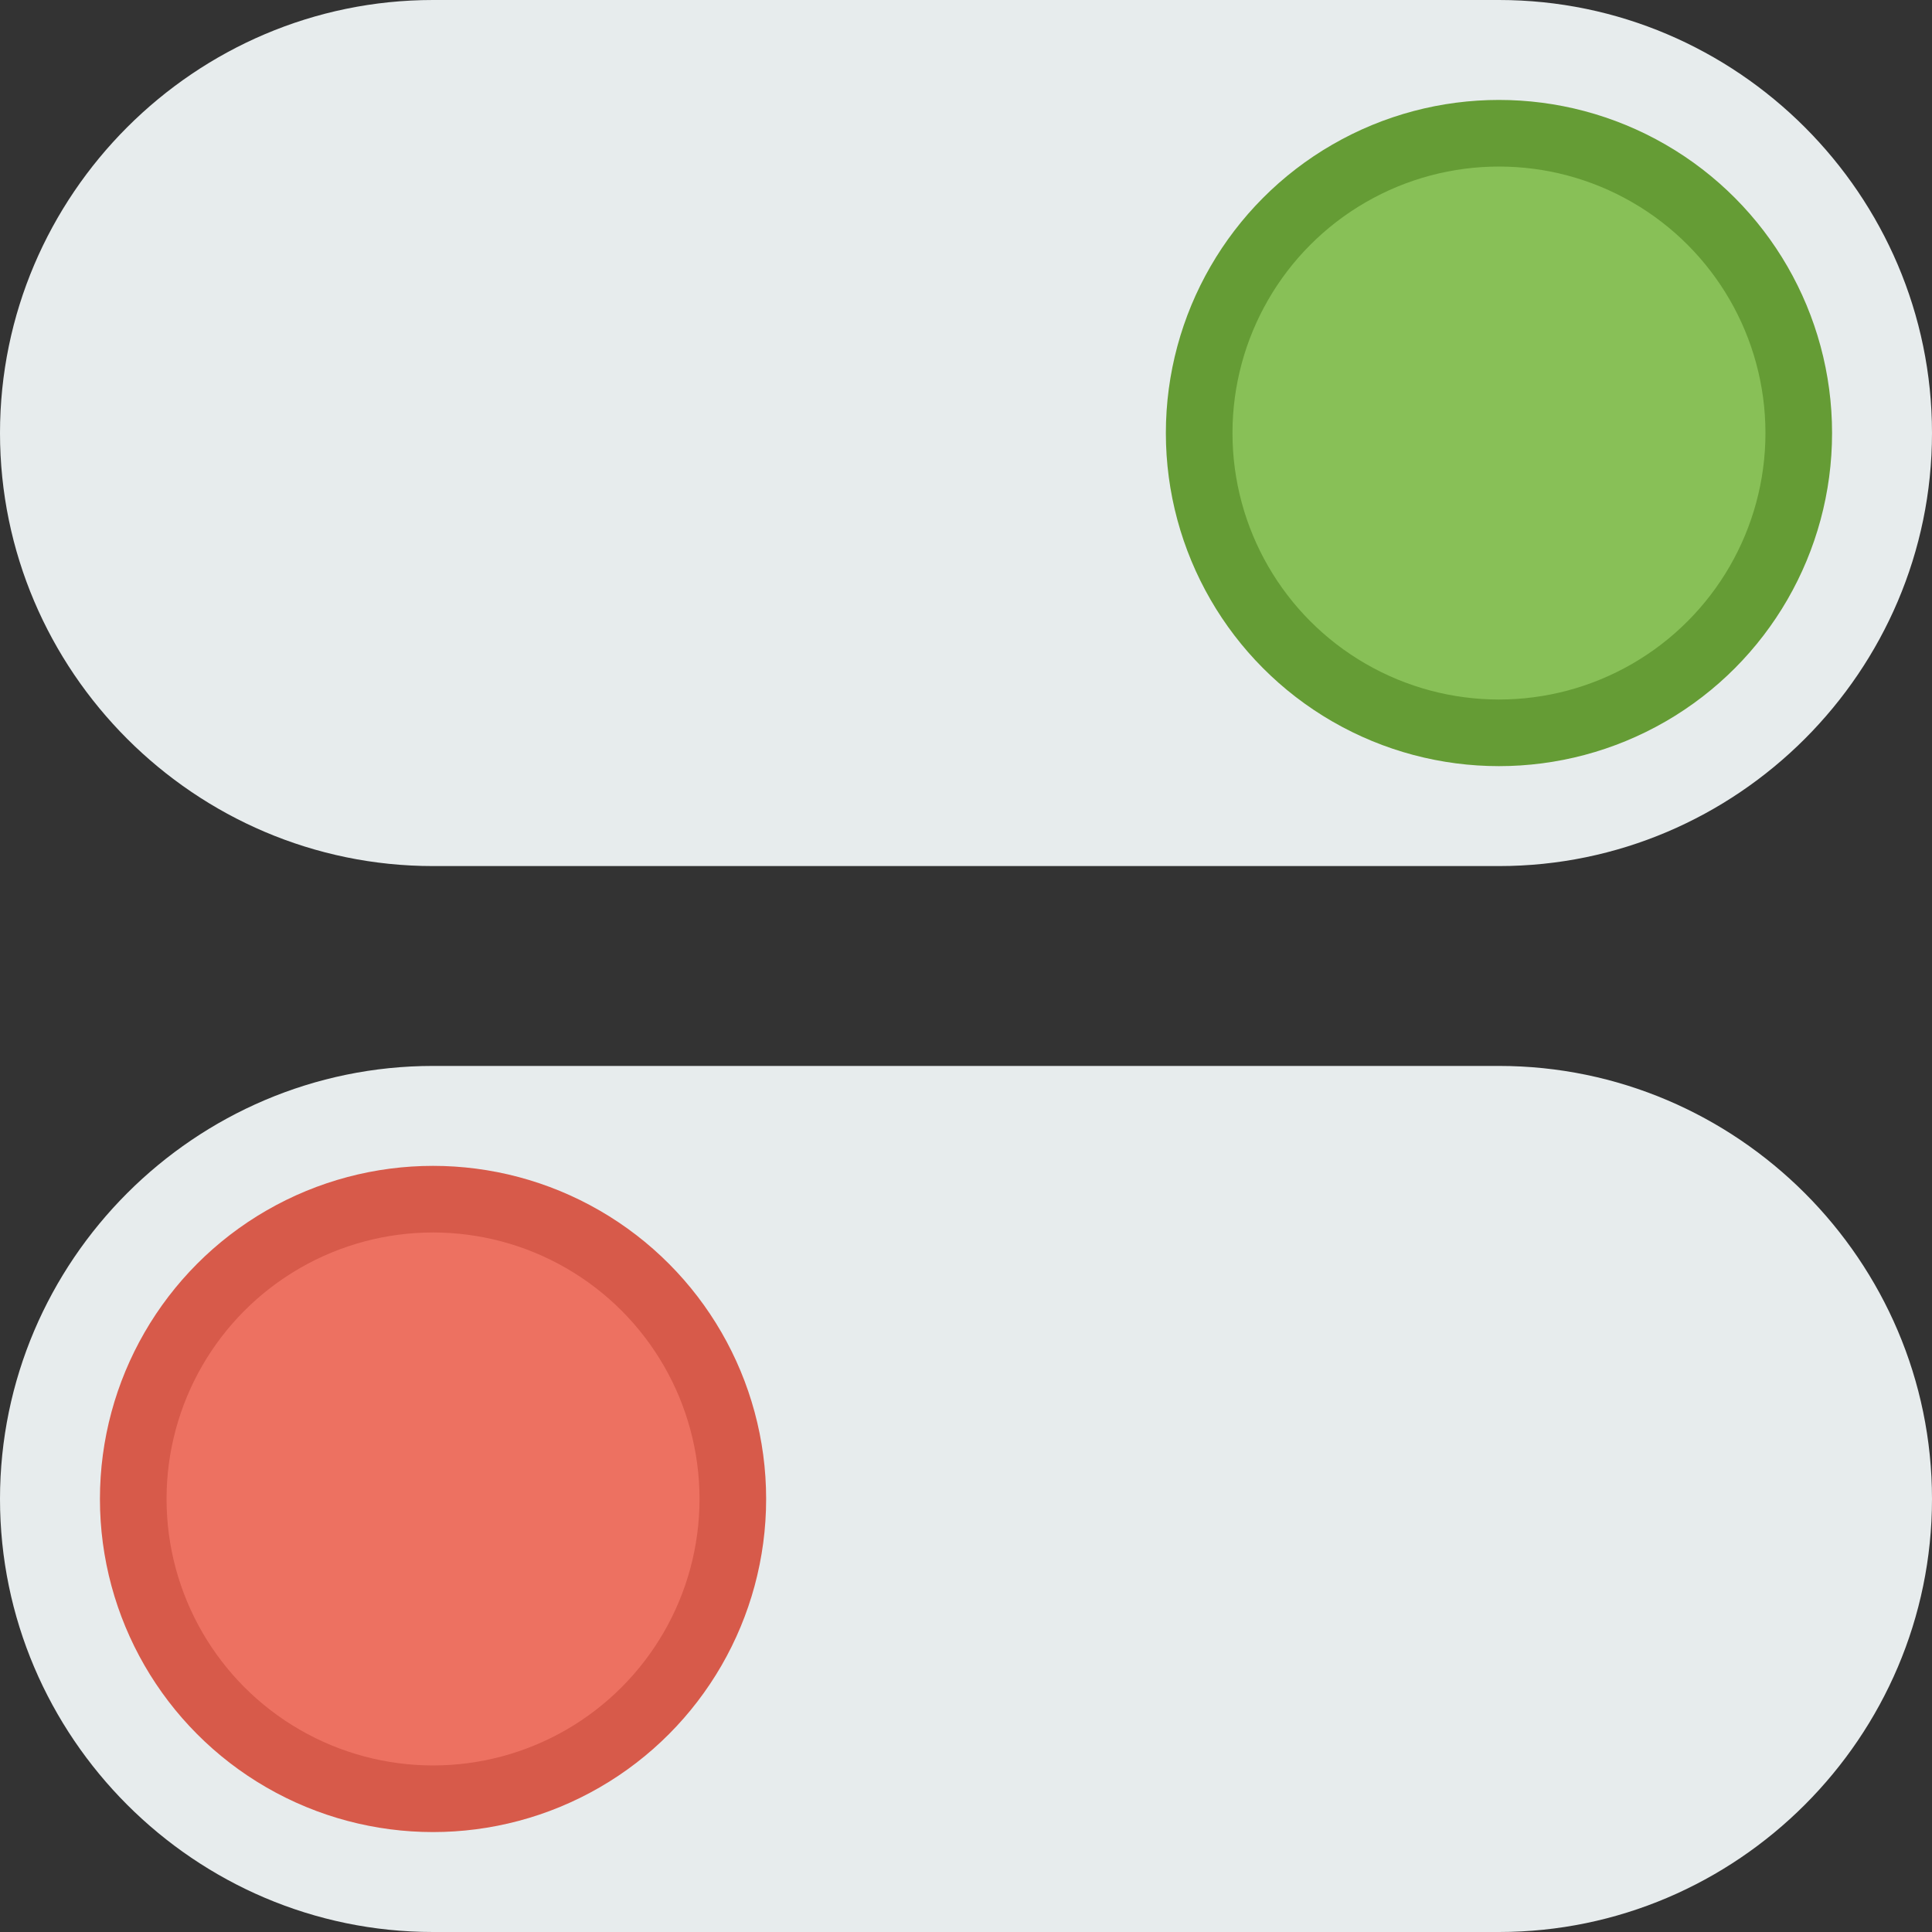
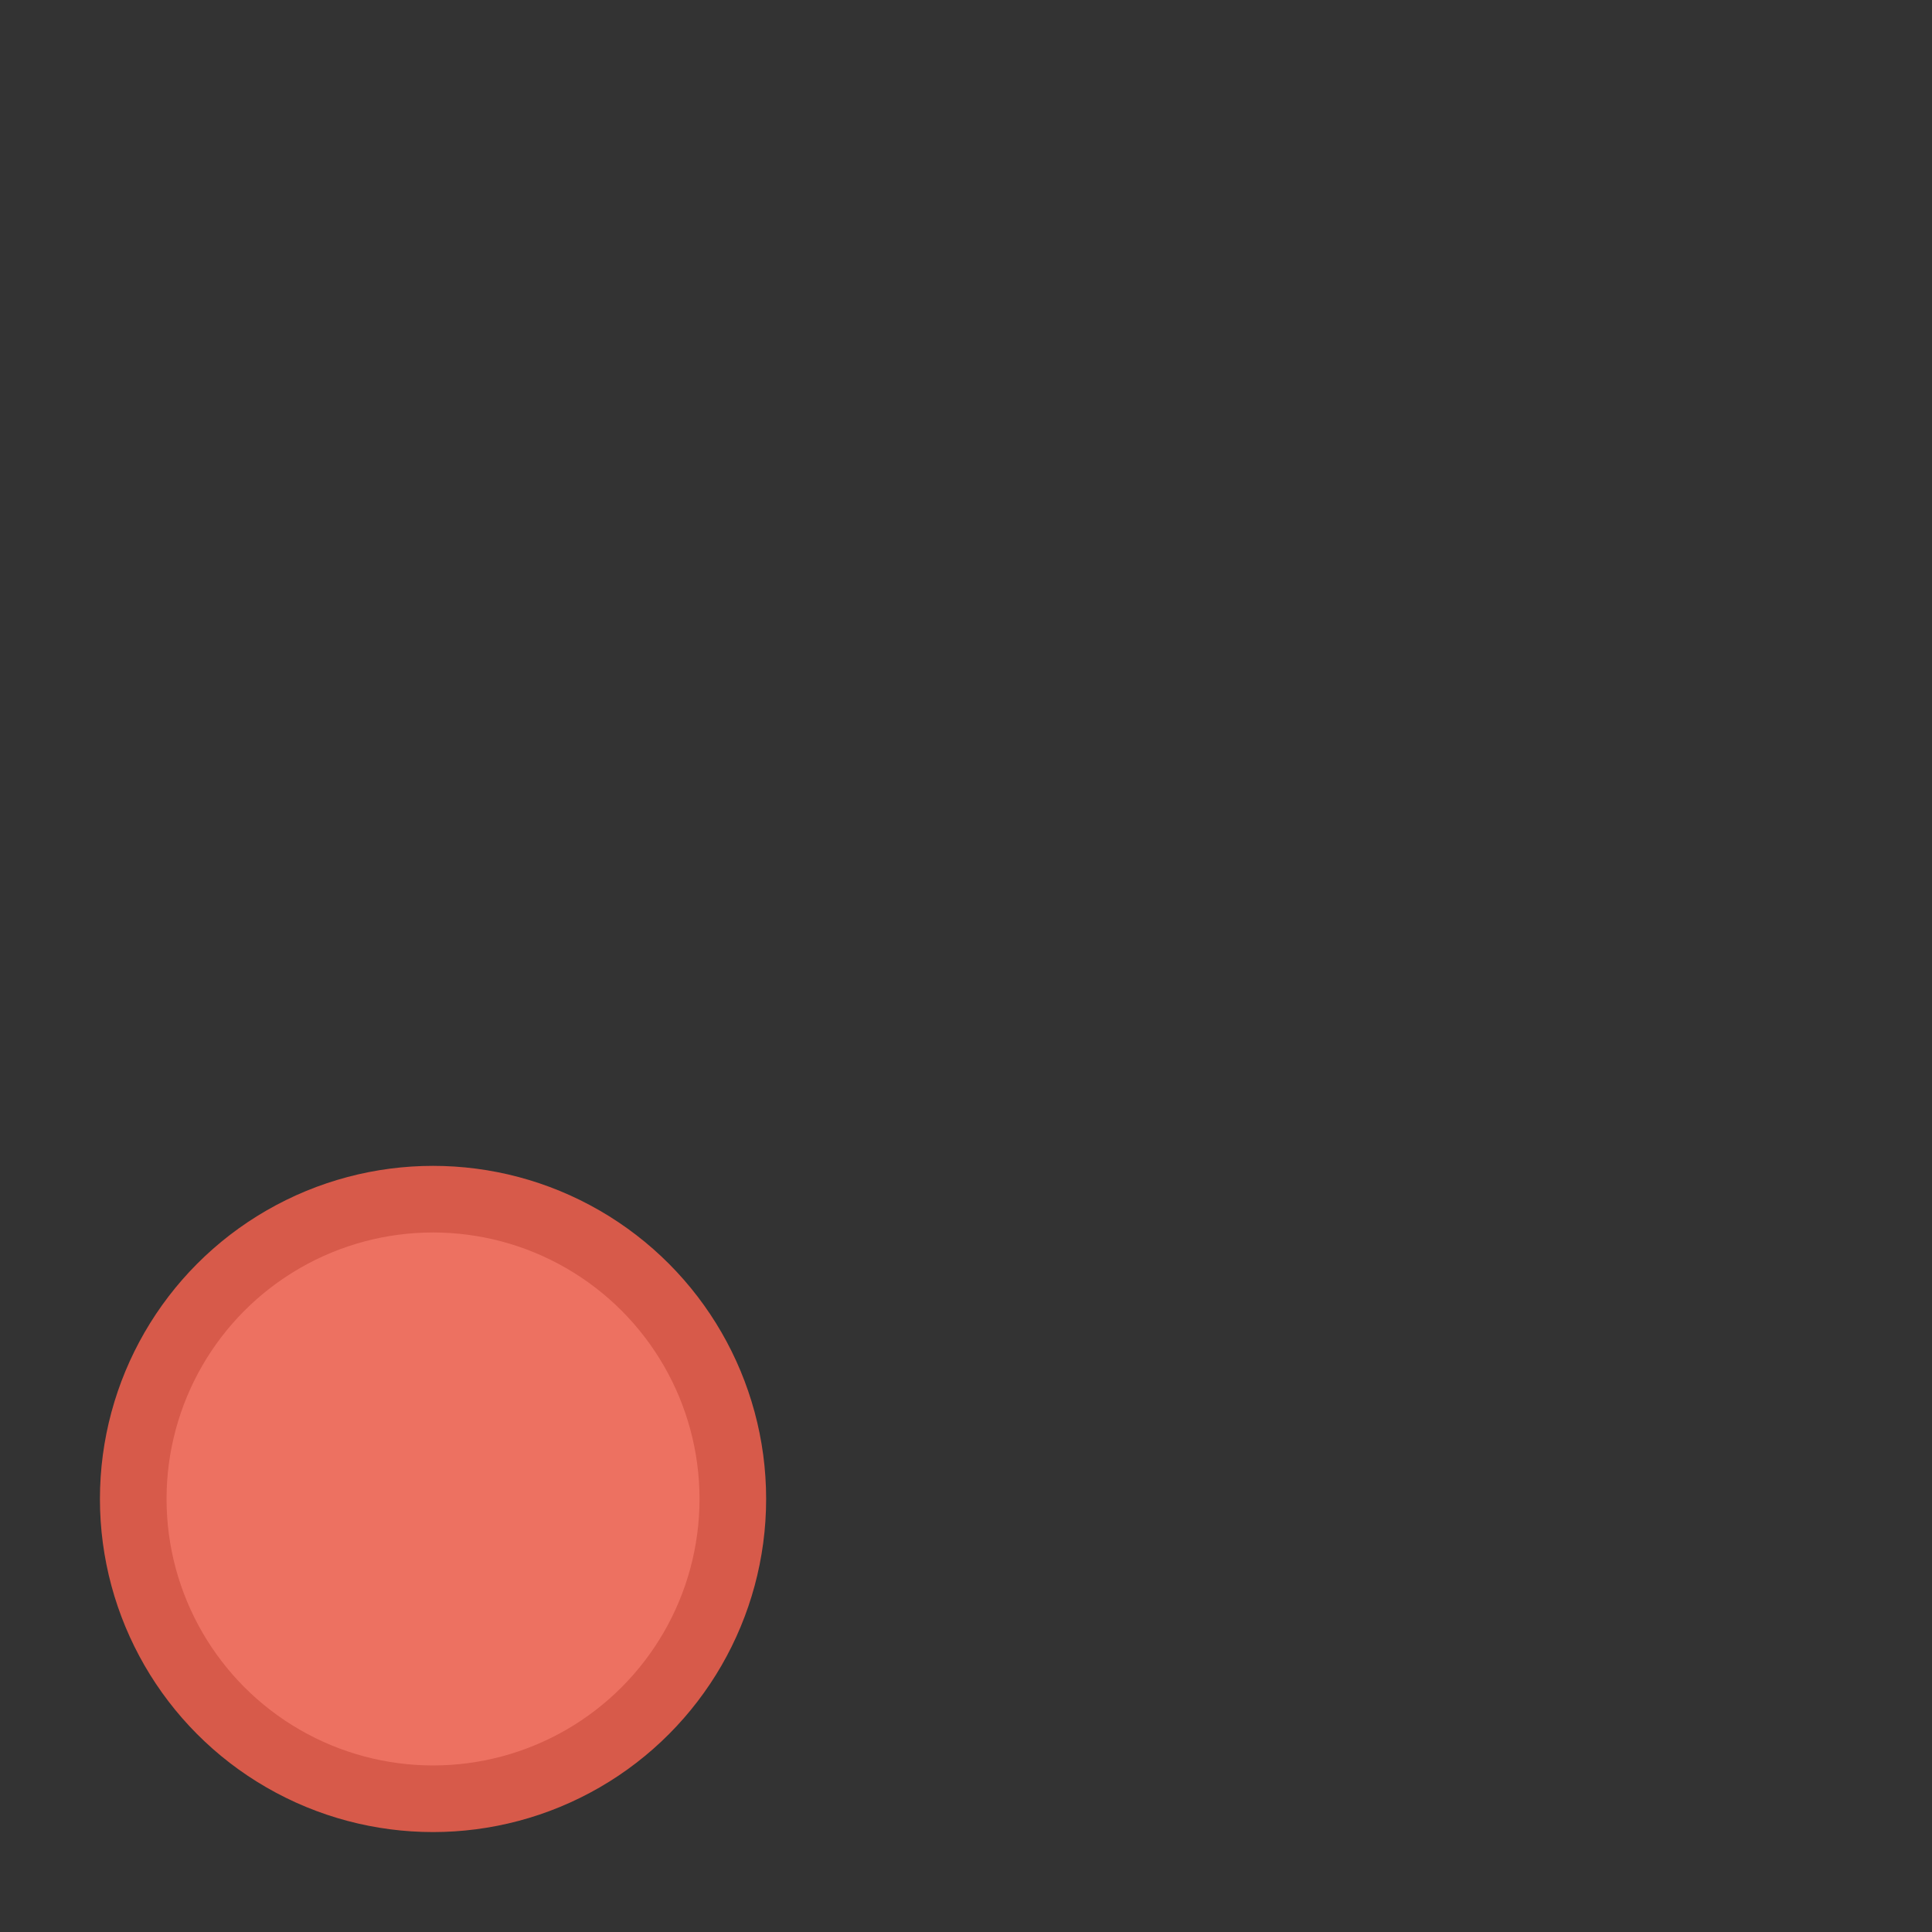
<svg xmlns="http://www.w3.org/2000/svg" id="Capa_1" x="0px" y="0px" viewBox="0 0 58 58" style="enable-background:new 0 0 58 58;" xml:space="preserve">
  <rect x="0" y="0" width="58" height="58" fill="#333333" stroke="none" />
-   <path style="fill:#E7ECED;" d="M45,26H13C5.85,26,0,20.15,0,13v0C0,5.85,5.85,0,13,0h32c7.15,0,13,5.85,13,13v0 C58,20.15,52.15,26,45,26z" />
-   <path style="fill:#E7ECED;" d="M13,58h32c7.15,0,13-5.85,13-13v0c0-7.15-5.85-13-13-13H13C5.85,32,0,37.85,0,45v0 C0,52.15,5.85,58,13,58z" />
-   <circle style="fill:#88C057;stroke:#659C35;stroke-width:2;stroke-linecap:round;stroke-miterlimit:10;" cx="45" cy="13" r="9" />
  <circle style="fill:#ED7161;stroke:#D75A4A;stroke-width:2;stroke-linecap:round;stroke-miterlimit:10;" cx="13" cy="45" r="9" />
  <g> </g>
  <g> </g>
  <g> </g>
  <g> </g>
  <g> </g>
  <g> </g>
  <g> </g>
  <g> </g>
  <g> </g>
  <g> </g>
  <g> </g>
  <g> </g>
  <g> </g>
  <g> </g>
  <g> </g>
</svg>